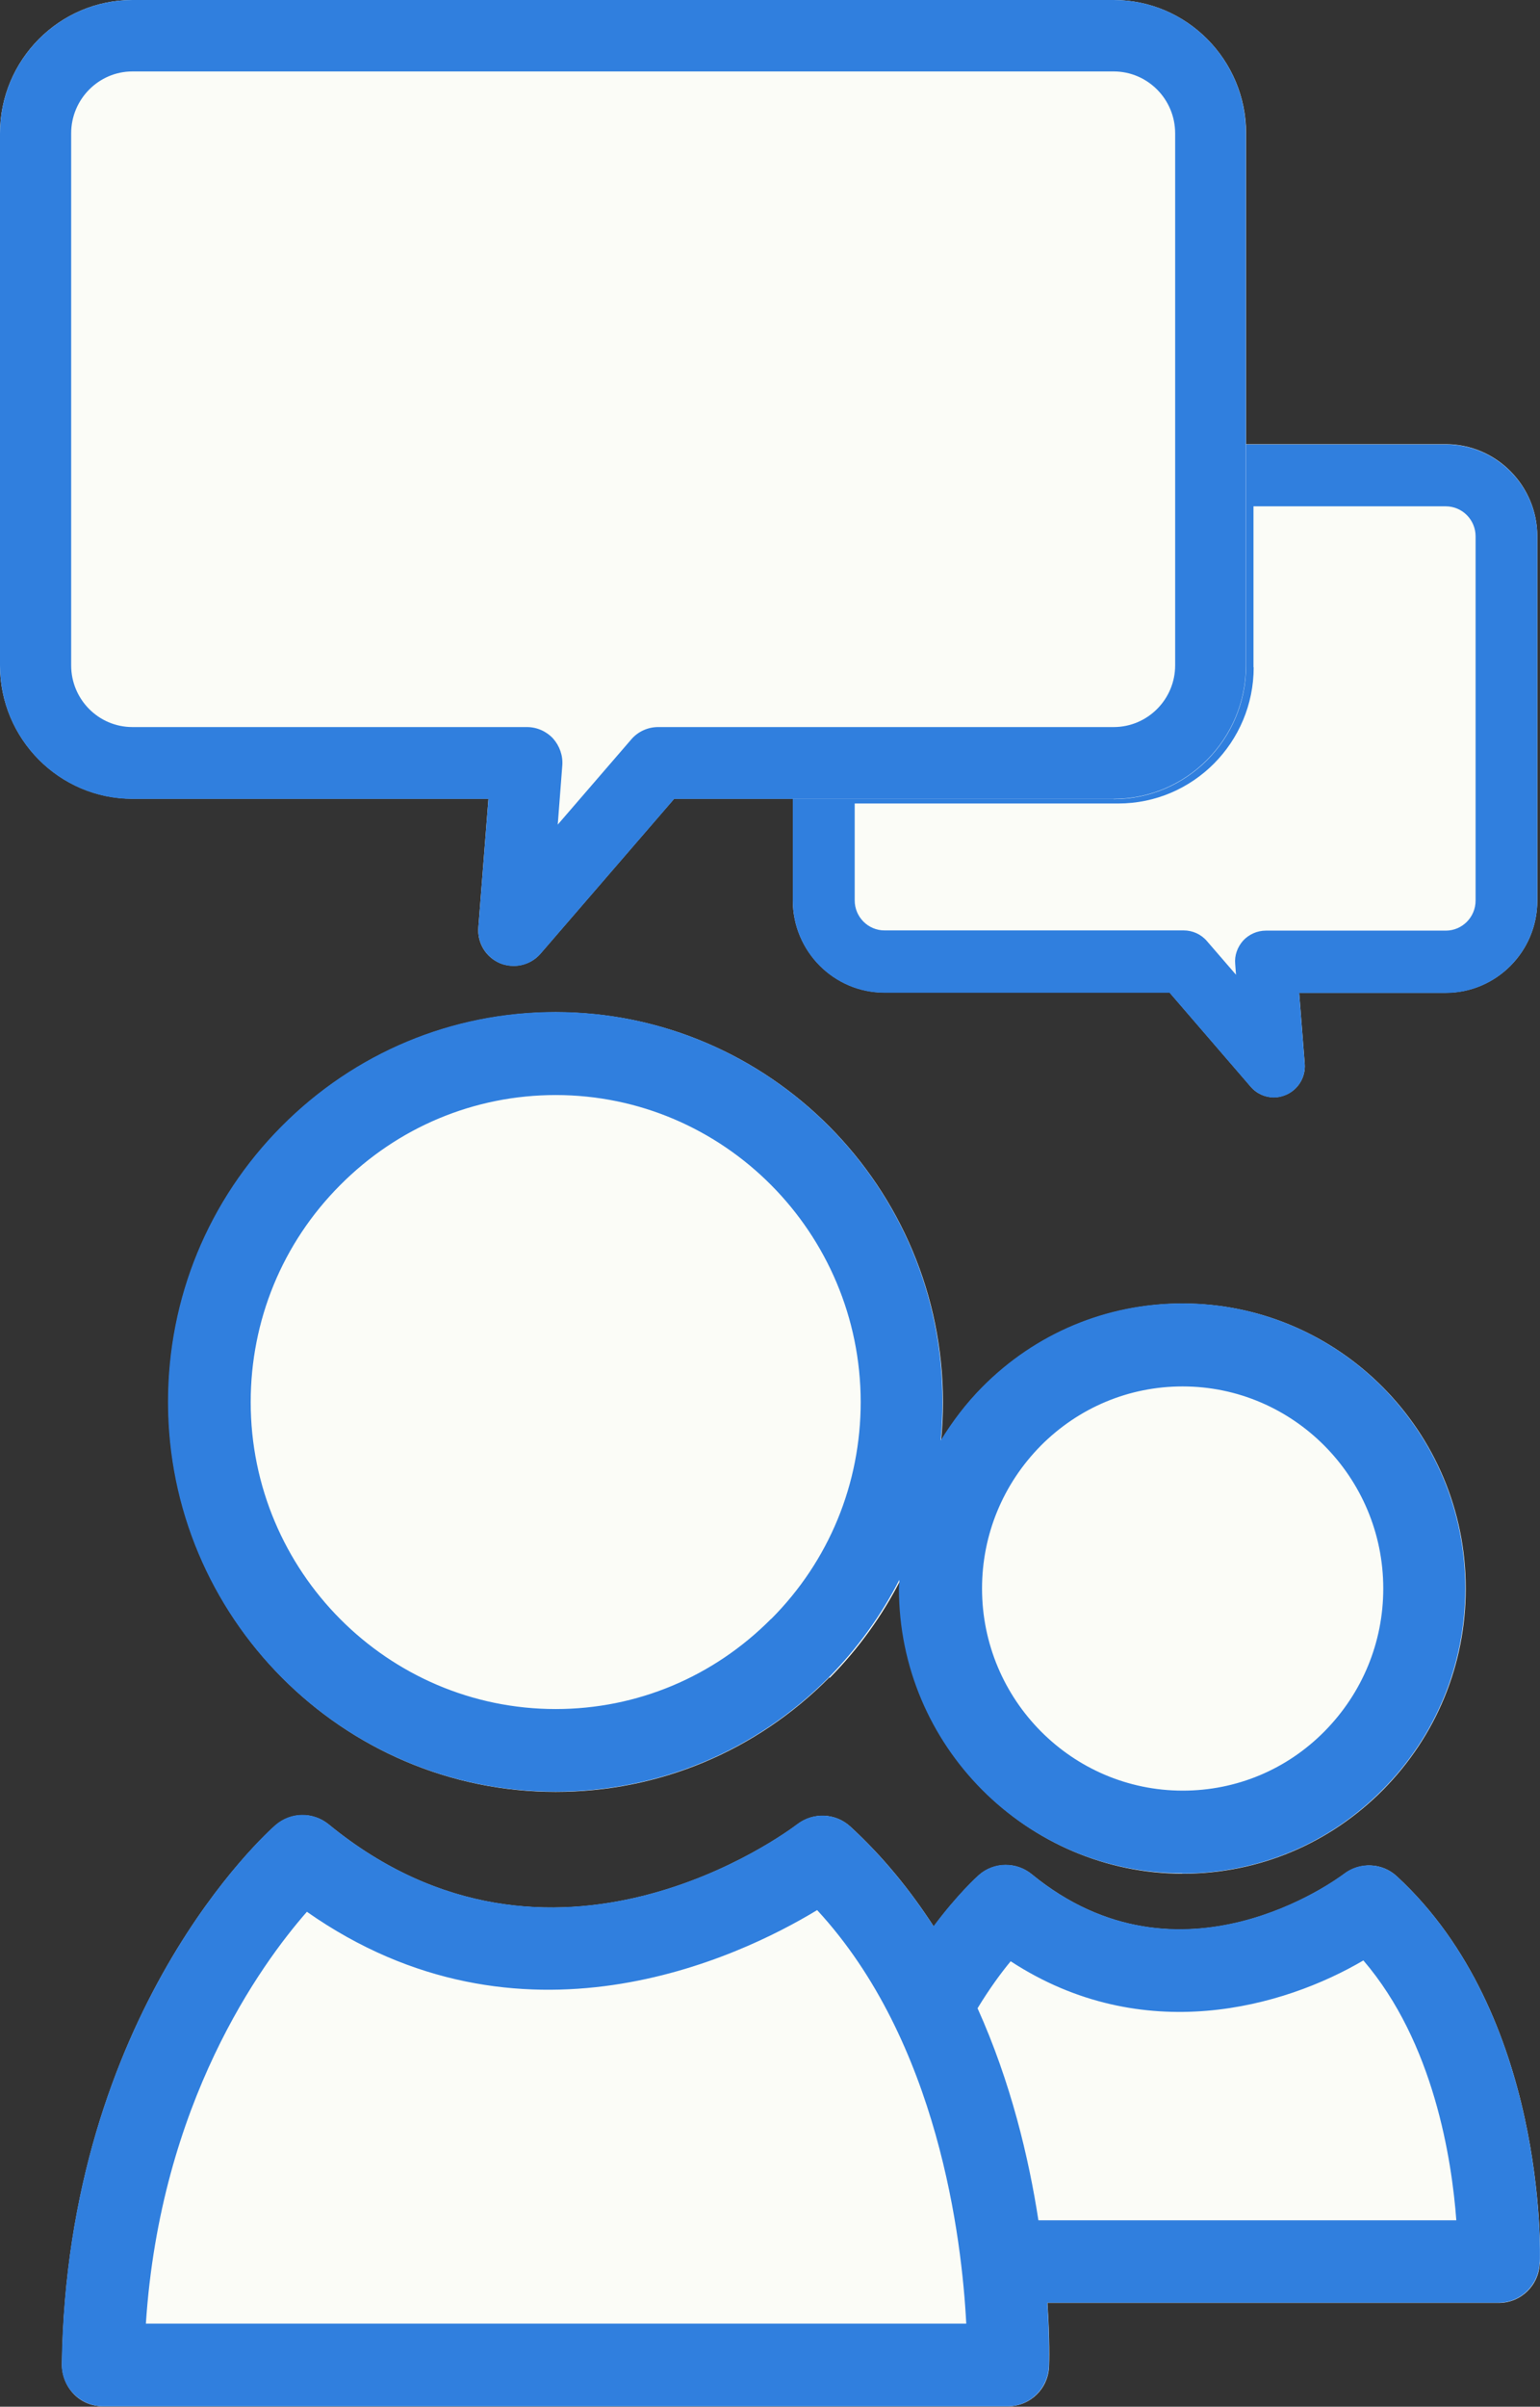
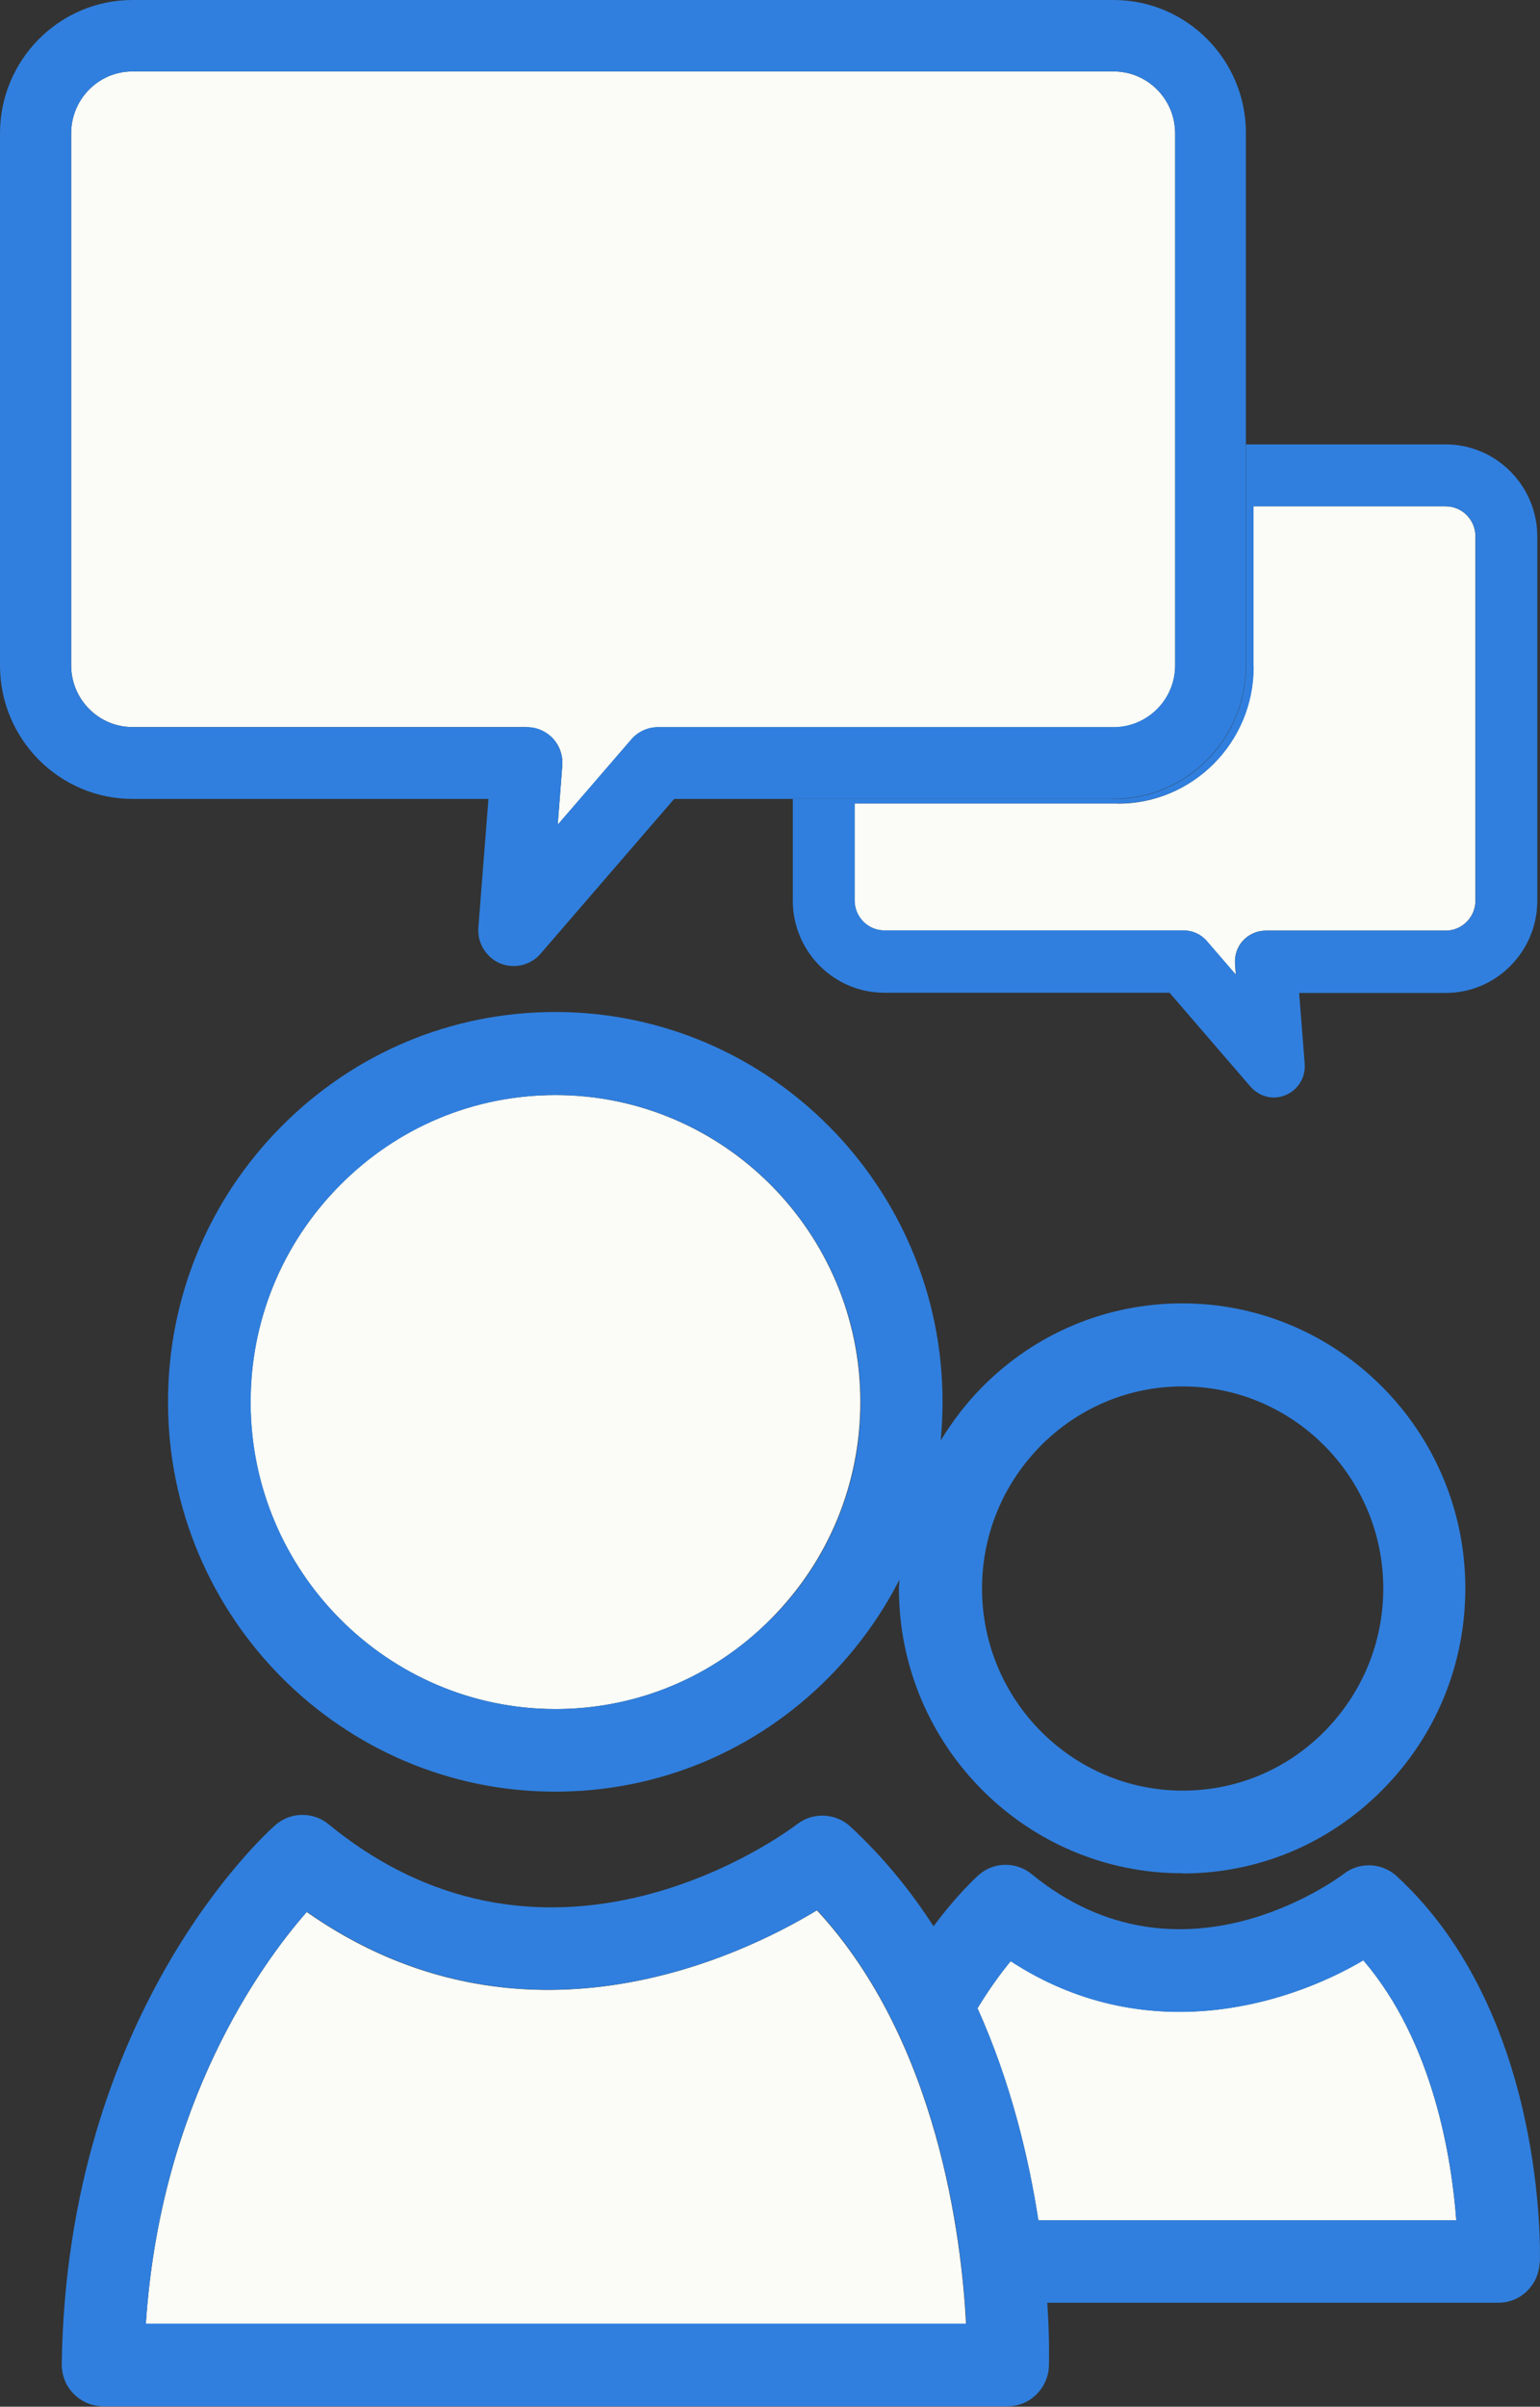
<svg xmlns="http://www.w3.org/2000/svg" width="57" height="89" viewBox="0 0 57 89" fill="none">
  <rect x="0" y="0" width="57" height="89" fill="#333333" stroke="none" />
  <g clip-path="url(#clip0_2607_118)">
-     <path d="M43.769 66.218C45.748 66.218 47.613 65.437 49.014 64.028C50.422 62.611 51.191 60.735 51.191 58.744C51.191 54.624 47.857 51.27 43.761 51.27C41.782 51.27 39.917 52.051 38.509 53.467C37.101 54.884 36.332 56.76 36.332 58.751C36.332 62.871 39.666 66.225 43.761 66.225L43.769 66.218Z" fill="#FBFCF7" />
    <path d="M19.501 26.895C19.867 26.895 20.217 27.048 20.468 27.316C20.719 27.584 20.841 27.951 20.811 28.319L20.643 30.501L23.368 27.346C23.62 27.055 23.977 26.895 24.358 26.895H41.219C42.475 26.895 43.495 25.868 43.495 24.613V4.932C43.495 3.668 42.475 2.642 41.219 2.642H4.901C3.645 2.642 2.633 3.668 2.633 4.932V24.605C2.633 25.861 3.653 26.887 4.901 26.887H19.501V26.895Z" fill="#FBFCF7" />
    <path d="M20.562 40.495C17.548 40.495 14.716 41.674 12.585 43.826C10.453 45.978 9.273 48.827 9.273 51.852C9.273 58.108 14.343 63.201 20.562 63.201C23.569 63.201 26.401 62.021 28.532 59.869C30.671 57.718 31.844 54.869 31.844 51.844C31.844 45.587 26.774 40.495 20.555 40.495H20.562Z" fill="#FBFCF7" />
    <path d="M41.388 29.713H31.629V33.297C31.629 33.909 32.124 34.407 32.733 34.407H43.808C44.136 34.407 44.455 34.552 44.669 34.805L45.742 36.046L45.711 35.648C45.689 35.326 45.795 35.012 46.008 34.782C46.221 34.552 46.526 34.415 46.846 34.415H53.506C54.115 34.415 54.61 33.917 54.61 33.304V19.834C54.61 19.221 54.115 18.724 53.506 18.724H46.389V24.681C46.389 27.461 44.143 29.72 41.38 29.72L41.388 29.713Z" fill="#FBFCF7" />
-     <path d="M0 24.613V4.932C0 2.213 2.2 0 4.902 0H41.22C43.922 0 46.122 2.213 46.122 4.932V16.426H53.514C55.379 16.426 56.901 17.958 56.901 19.834V33.304C56.901 35.188 55.379 36.712 53.514 36.712H48.086L48.292 39.339C48.33 39.829 48.048 40.296 47.591 40.487C47.447 40.548 47.302 40.579 47.15 40.579C46.822 40.579 46.51 40.441 46.29 40.181L43.291 36.704H32.732C30.867 36.704 29.345 35.173 29.345 33.297V29.537H24.953L20.005 35.265C19.754 35.556 19.388 35.716 19.015 35.716C18.848 35.716 18.673 35.686 18.505 35.617C17.98 35.395 17.66 34.866 17.706 34.292L18.079 29.537H4.902C2.2 29.537 0 27.323 0 24.605V24.613ZM30.692 62.037C27.982 64.763 24.389 66.264 20.568 66.264C12.667 66.264 6.242 59.8 6.234 51.852C6.234 48 7.726 44.385 10.436 41.659C13.146 38.933 16.747 37.432 20.568 37.432C28.47 37.432 34.894 43.895 34.902 51.844C34.902 52.326 34.879 52.801 34.833 53.276C35.267 52.564 35.77 51.898 36.371 51.3C38.35 49.309 40.984 48.206 43.778 48.206C49.548 48.206 54.252 52.931 54.252 58.744C54.252 61.554 53.163 64.196 51.184 66.195C49.205 68.186 46.579 69.289 43.785 69.289C38.015 69.289 33.311 64.564 33.311 58.759C33.311 58.652 33.326 58.545 33.326 58.437C32.656 59.747 31.781 60.965 30.715 62.044L30.692 62.037ZM56.992 83.685C56.962 84.513 56.292 85.163 55.47 85.163H38.769C38.86 86.511 38.837 87.376 38.83 87.507C38.799 88.334 38.129 88.985 37.307 88.985H3.814C3.403 88.985 3.014 88.824 2.733 88.533C2.451 88.242 2.291 87.844 2.291 87.438C2.474 74.396 9.881 67.772 10.2 67.497C10.764 67.007 11.586 66.999 12.164 67.466C20.446 74.251 29.155 67.734 29.52 67.458C30.106 67.014 30.928 67.045 31.476 67.55C32.694 68.668 33.707 69.924 34.559 71.241C35.45 70.054 36.158 69.411 36.234 69.342C36.79 68.852 37.619 68.844 38.19 69.312C43.686 73.814 49.51 69.48 49.753 69.296C50.339 68.852 51.161 68.883 51.702 69.388C57.236 74.488 57.008 83.318 57 83.693L56.992 83.685Z" fill="#FBFCF7" />
    <path d="M37.405 72.528C37.055 72.949 36.621 73.539 36.18 74.266C37.413 77.008 38.075 79.795 38.433 82.108H53.901C53.733 79.856 53.071 75.537 50.46 72.49C47.514 74.228 42.3 75.714 37.405 72.52V72.528Z" fill="#FBFCF7" />
    <path d="M11.359 70.698C9.654 72.643 5.939 77.766 5.398 85.937H35.756C35.596 82.82 34.728 75.492 30.237 70.644C27.337 72.398 19.26 76.25 11.351 70.705L11.359 70.698Z" fill="#FBFCF7" />
    <path d="M56.994 83.685C57.009 83.31 57.23 74.473 51.696 69.38C51.155 68.883 50.326 68.844 49.747 69.289C49.504 69.472 43.68 73.807 38.184 69.304C37.613 68.837 36.784 68.844 36.228 69.335C36.152 69.403 35.436 70.047 34.553 71.234C33.701 69.916 32.688 68.668 31.47 67.543C30.93 67.045 30.1 67.007 29.514 67.451C29.148 67.734 20.44 74.243 12.158 67.458C11.587 66.991 10.758 66.999 10.194 67.489C9.882 67.765 2.475 74.389 2.285 87.43C2.285 87.844 2.437 88.234 2.727 88.525C3.016 88.816 3.404 88.985 3.808 88.985H37.301C38.123 88.985 38.793 88.319 38.824 87.499C38.824 87.369 38.854 86.496 38.763 85.156H55.464C56.286 85.156 56.956 84.497 56.986 83.67L56.994 83.685ZM5.399 85.937C5.931 77.766 9.654 72.643 11.359 70.698C19.268 76.242 27.337 72.398 30.245 70.636C34.736 75.492 35.604 82.812 35.764 85.929H5.399V85.937ZM38.435 82.108C38.078 79.795 37.415 77 36.182 74.266C36.624 73.539 37.058 72.949 37.408 72.528C42.302 75.721 47.517 74.228 50.463 72.497C53.074 75.537 53.736 79.864 53.903 82.108H38.435Z" fill="#307FDE" />
    <path d="M41.219 29.544H29.344V33.304C29.344 35.188 30.866 36.712 32.731 36.712H43.289L46.288 40.189C46.509 40.441 46.829 40.587 47.149 40.587C47.293 40.587 47.446 40.556 47.59 40.495C48.047 40.303 48.328 39.836 48.291 39.346L48.085 36.72H53.512C55.377 36.72 56.9 35.188 56.9 33.312V19.842C56.9 17.965 55.377 16.434 53.512 16.434H46.121V24.62C46.121 27.339 43.921 29.552 41.219 29.552V29.544ZM46.395 24.681V18.724H53.512C54.121 18.724 54.616 19.221 54.616 19.834V33.304C54.616 33.917 54.121 34.415 53.512 34.415H46.852C46.532 34.415 46.228 34.552 46.014 34.782C45.801 35.02 45.687 35.334 45.718 35.648L45.748 36.046L44.675 34.805C44.462 34.552 44.142 34.407 43.815 34.407H32.739C32.13 34.407 31.635 33.909 31.635 33.297V29.713H41.394C44.157 29.713 46.403 27.453 46.403 24.674L46.395 24.681Z" fill="#307FDE" />
    <path d="M0 24.613C0 27.331 2.2 29.544 4.902 29.544H18.079L17.706 34.3C17.66 34.866 17.988 35.402 18.505 35.624C18.673 35.693 18.84 35.724 19.015 35.724C19.388 35.724 19.754 35.563 20.005 35.272L24.953 29.544H41.212C43.915 29.544 46.115 27.331 46.115 24.613V4.932C46.122 2.213 43.922 0 41.22 0H4.902C2.2 0 0 2.213 0 4.932V24.605V24.613ZM2.634 4.932C2.634 3.668 3.654 2.642 4.902 2.642H41.22C42.476 2.642 43.496 3.668 43.496 4.932V24.605C43.496 25.861 42.476 26.887 41.22 26.887H24.359C23.978 26.887 23.613 27.055 23.369 27.339L20.644 30.494L20.812 28.311C20.842 27.944 20.713 27.584 20.469 27.308C20.218 27.04 19.868 26.887 19.502 26.887H4.902C3.646 26.887 2.634 25.861 2.634 24.605V4.932Z" fill="#307FDE" />
    <path d="M43.77 69.281C46.563 69.281 49.19 68.186 51.169 66.187C53.148 64.196 54.236 61.547 54.236 58.736C54.236 52.924 49.532 48.199 43.762 48.199C40.968 48.199 38.334 49.294 36.355 51.292C35.754 51.898 35.252 52.564 34.818 53.268C34.863 52.794 34.886 52.319 34.886 51.836C34.886 43.887 28.454 37.424 20.552 37.424C16.731 37.424 13.131 38.925 10.421 41.651C7.711 44.377 6.219 48 6.219 51.844C6.219 59.793 12.651 66.256 20.552 66.256C24.374 66.256 27.974 64.755 30.677 62.029C31.742 60.949 32.618 59.731 33.288 58.422C33.288 58.529 33.272 58.636 33.272 58.744C33.272 64.548 37.977 69.273 43.747 69.273L43.77 69.281ZM38.517 53.467C39.925 52.051 41.791 51.27 43.77 51.27C47.865 51.27 51.199 54.624 51.199 58.744C51.199 60.735 50.423 62.611 49.022 64.028C47.621 65.444 45.756 66.218 43.777 66.218C39.682 66.218 36.348 62.864 36.348 58.744C36.348 56.753 37.124 54.876 38.525 53.46L38.517 53.467ZM28.538 59.869C26.406 62.014 23.575 63.201 20.568 63.201C14.349 63.201 9.279 58.108 9.279 51.852C9.279 48.827 10.451 45.97 12.59 43.826C14.722 41.682 17.561 40.495 20.568 40.495C26.787 40.495 31.849 45.587 31.857 51.844C31.857 54.869 30.684 57.725 28.545 59.869H28.538Z" fill="#307FDE" />
  </g>
  <defs>
    <clipPath id="clip0_2607_118">
      <rect width="57" height="89" fill="white" />
    </clipPath>
  </defs>
</svg>